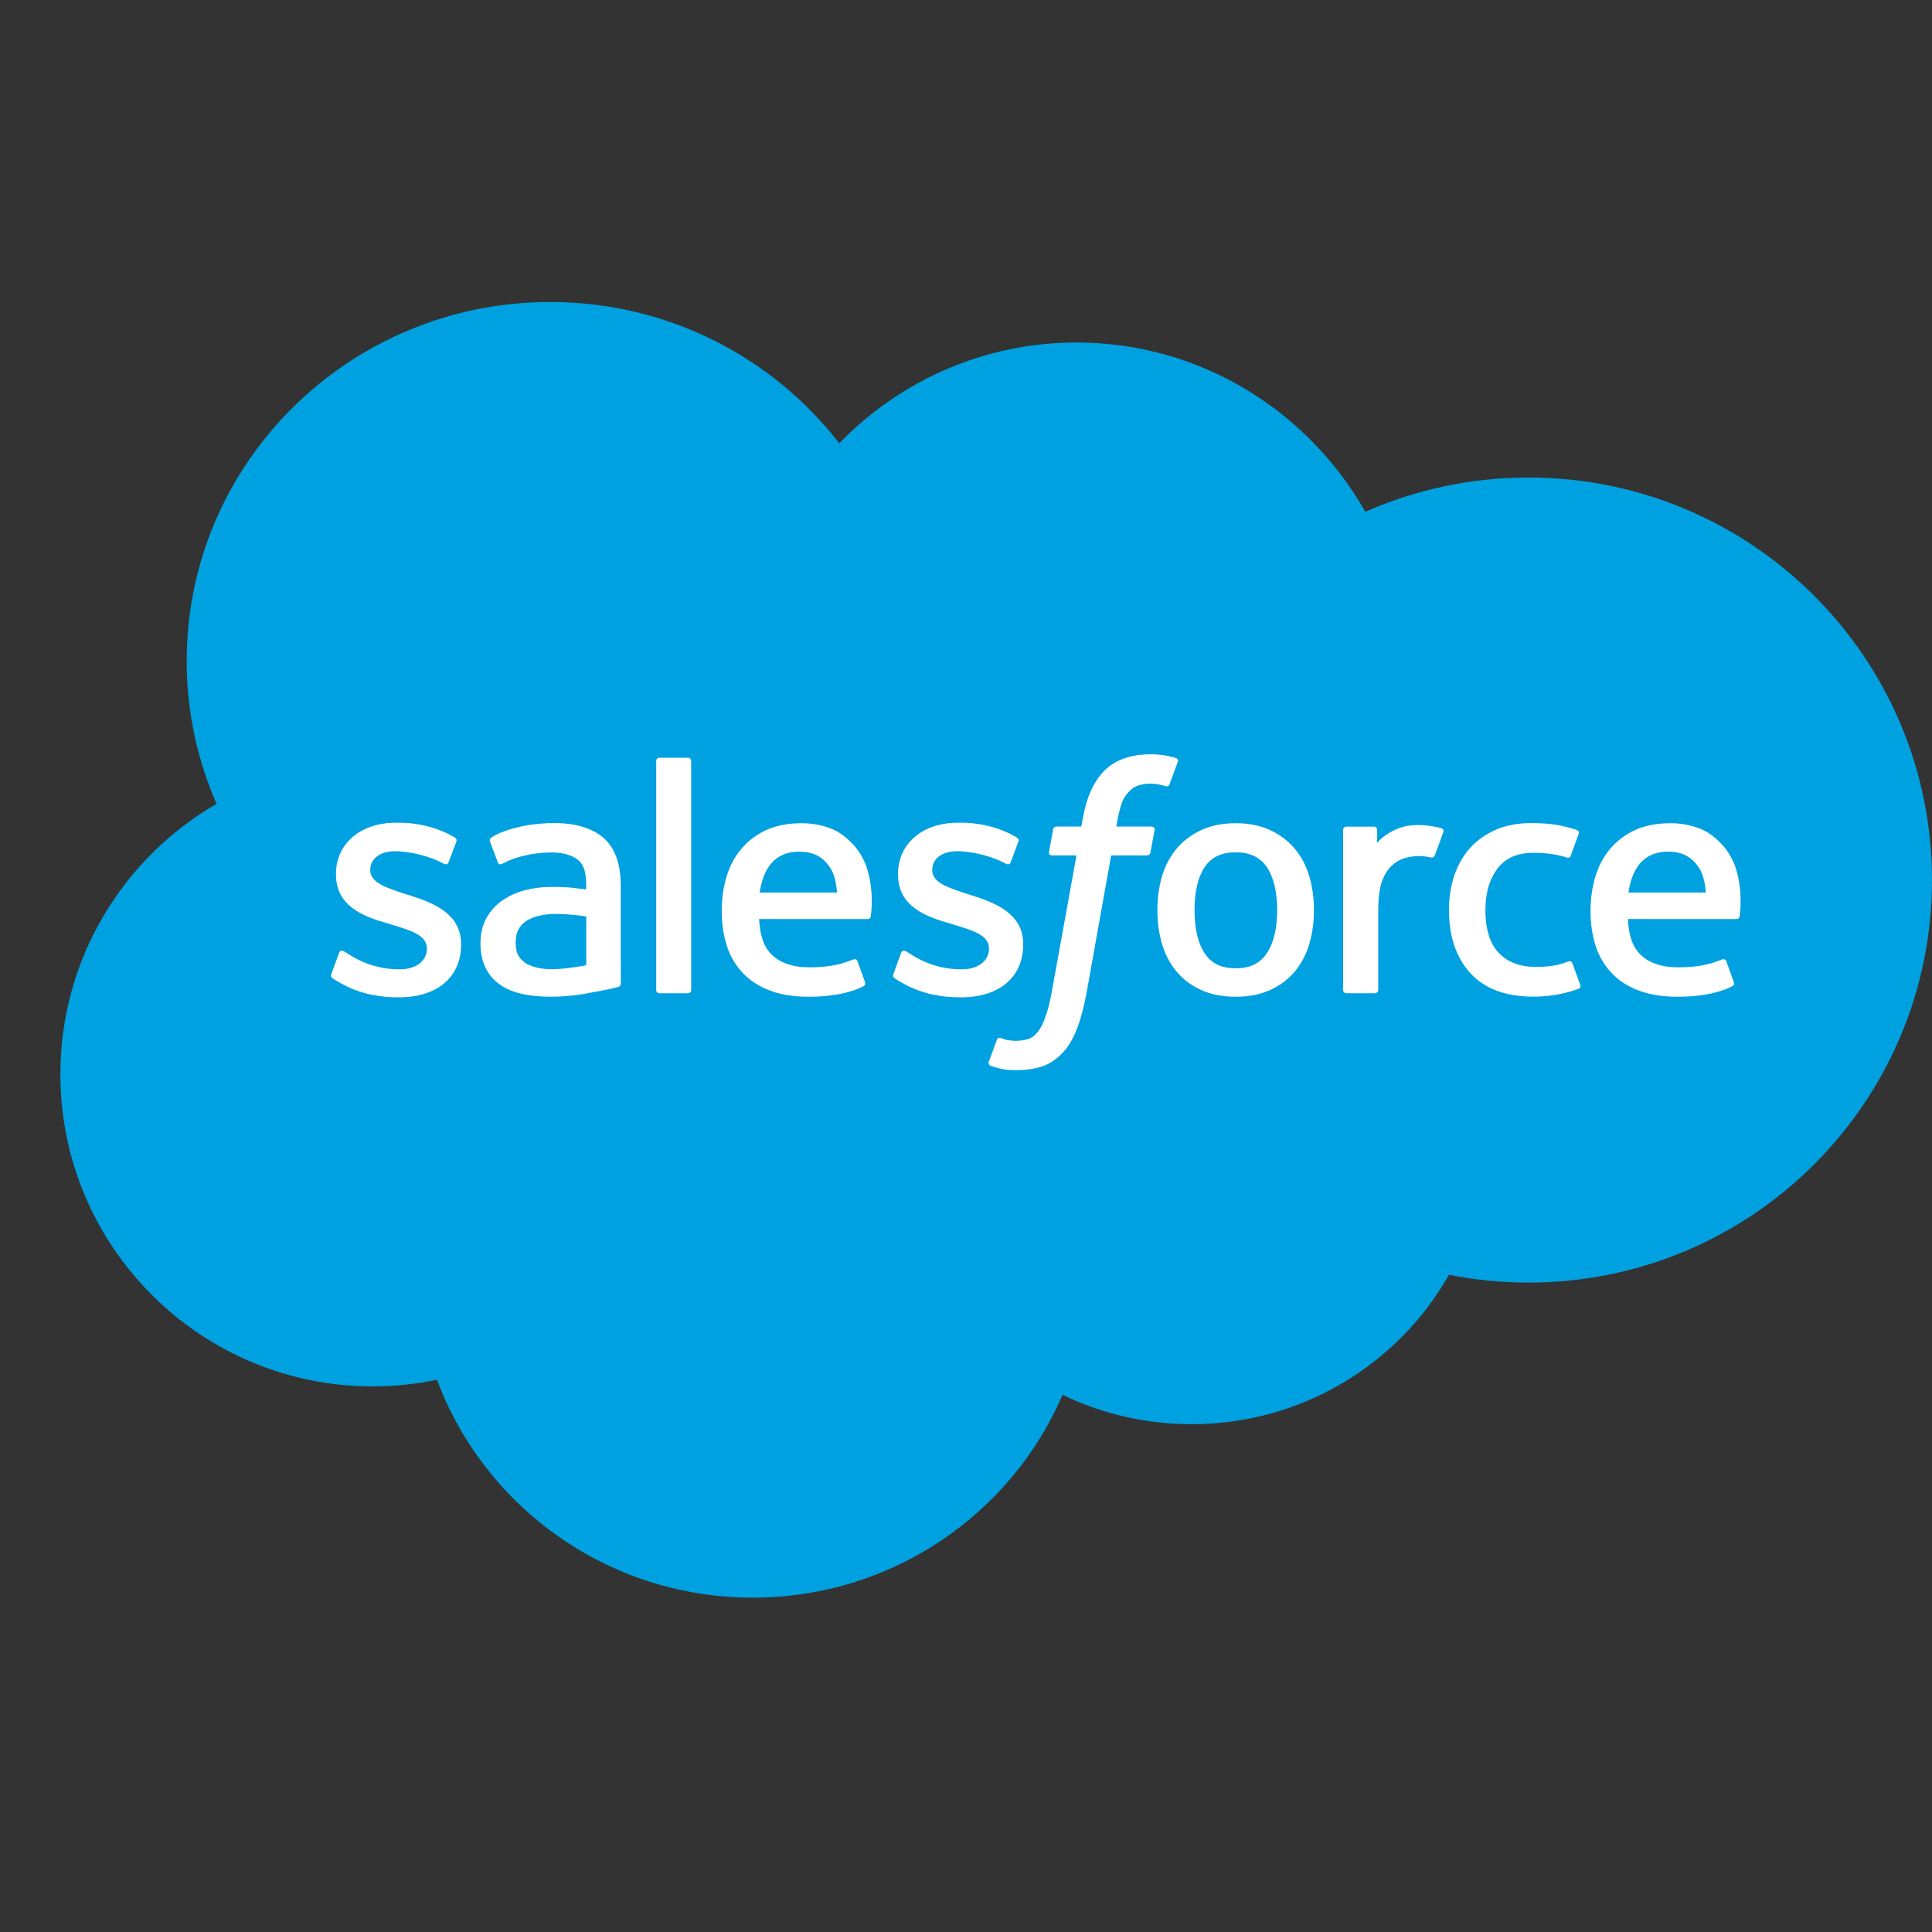
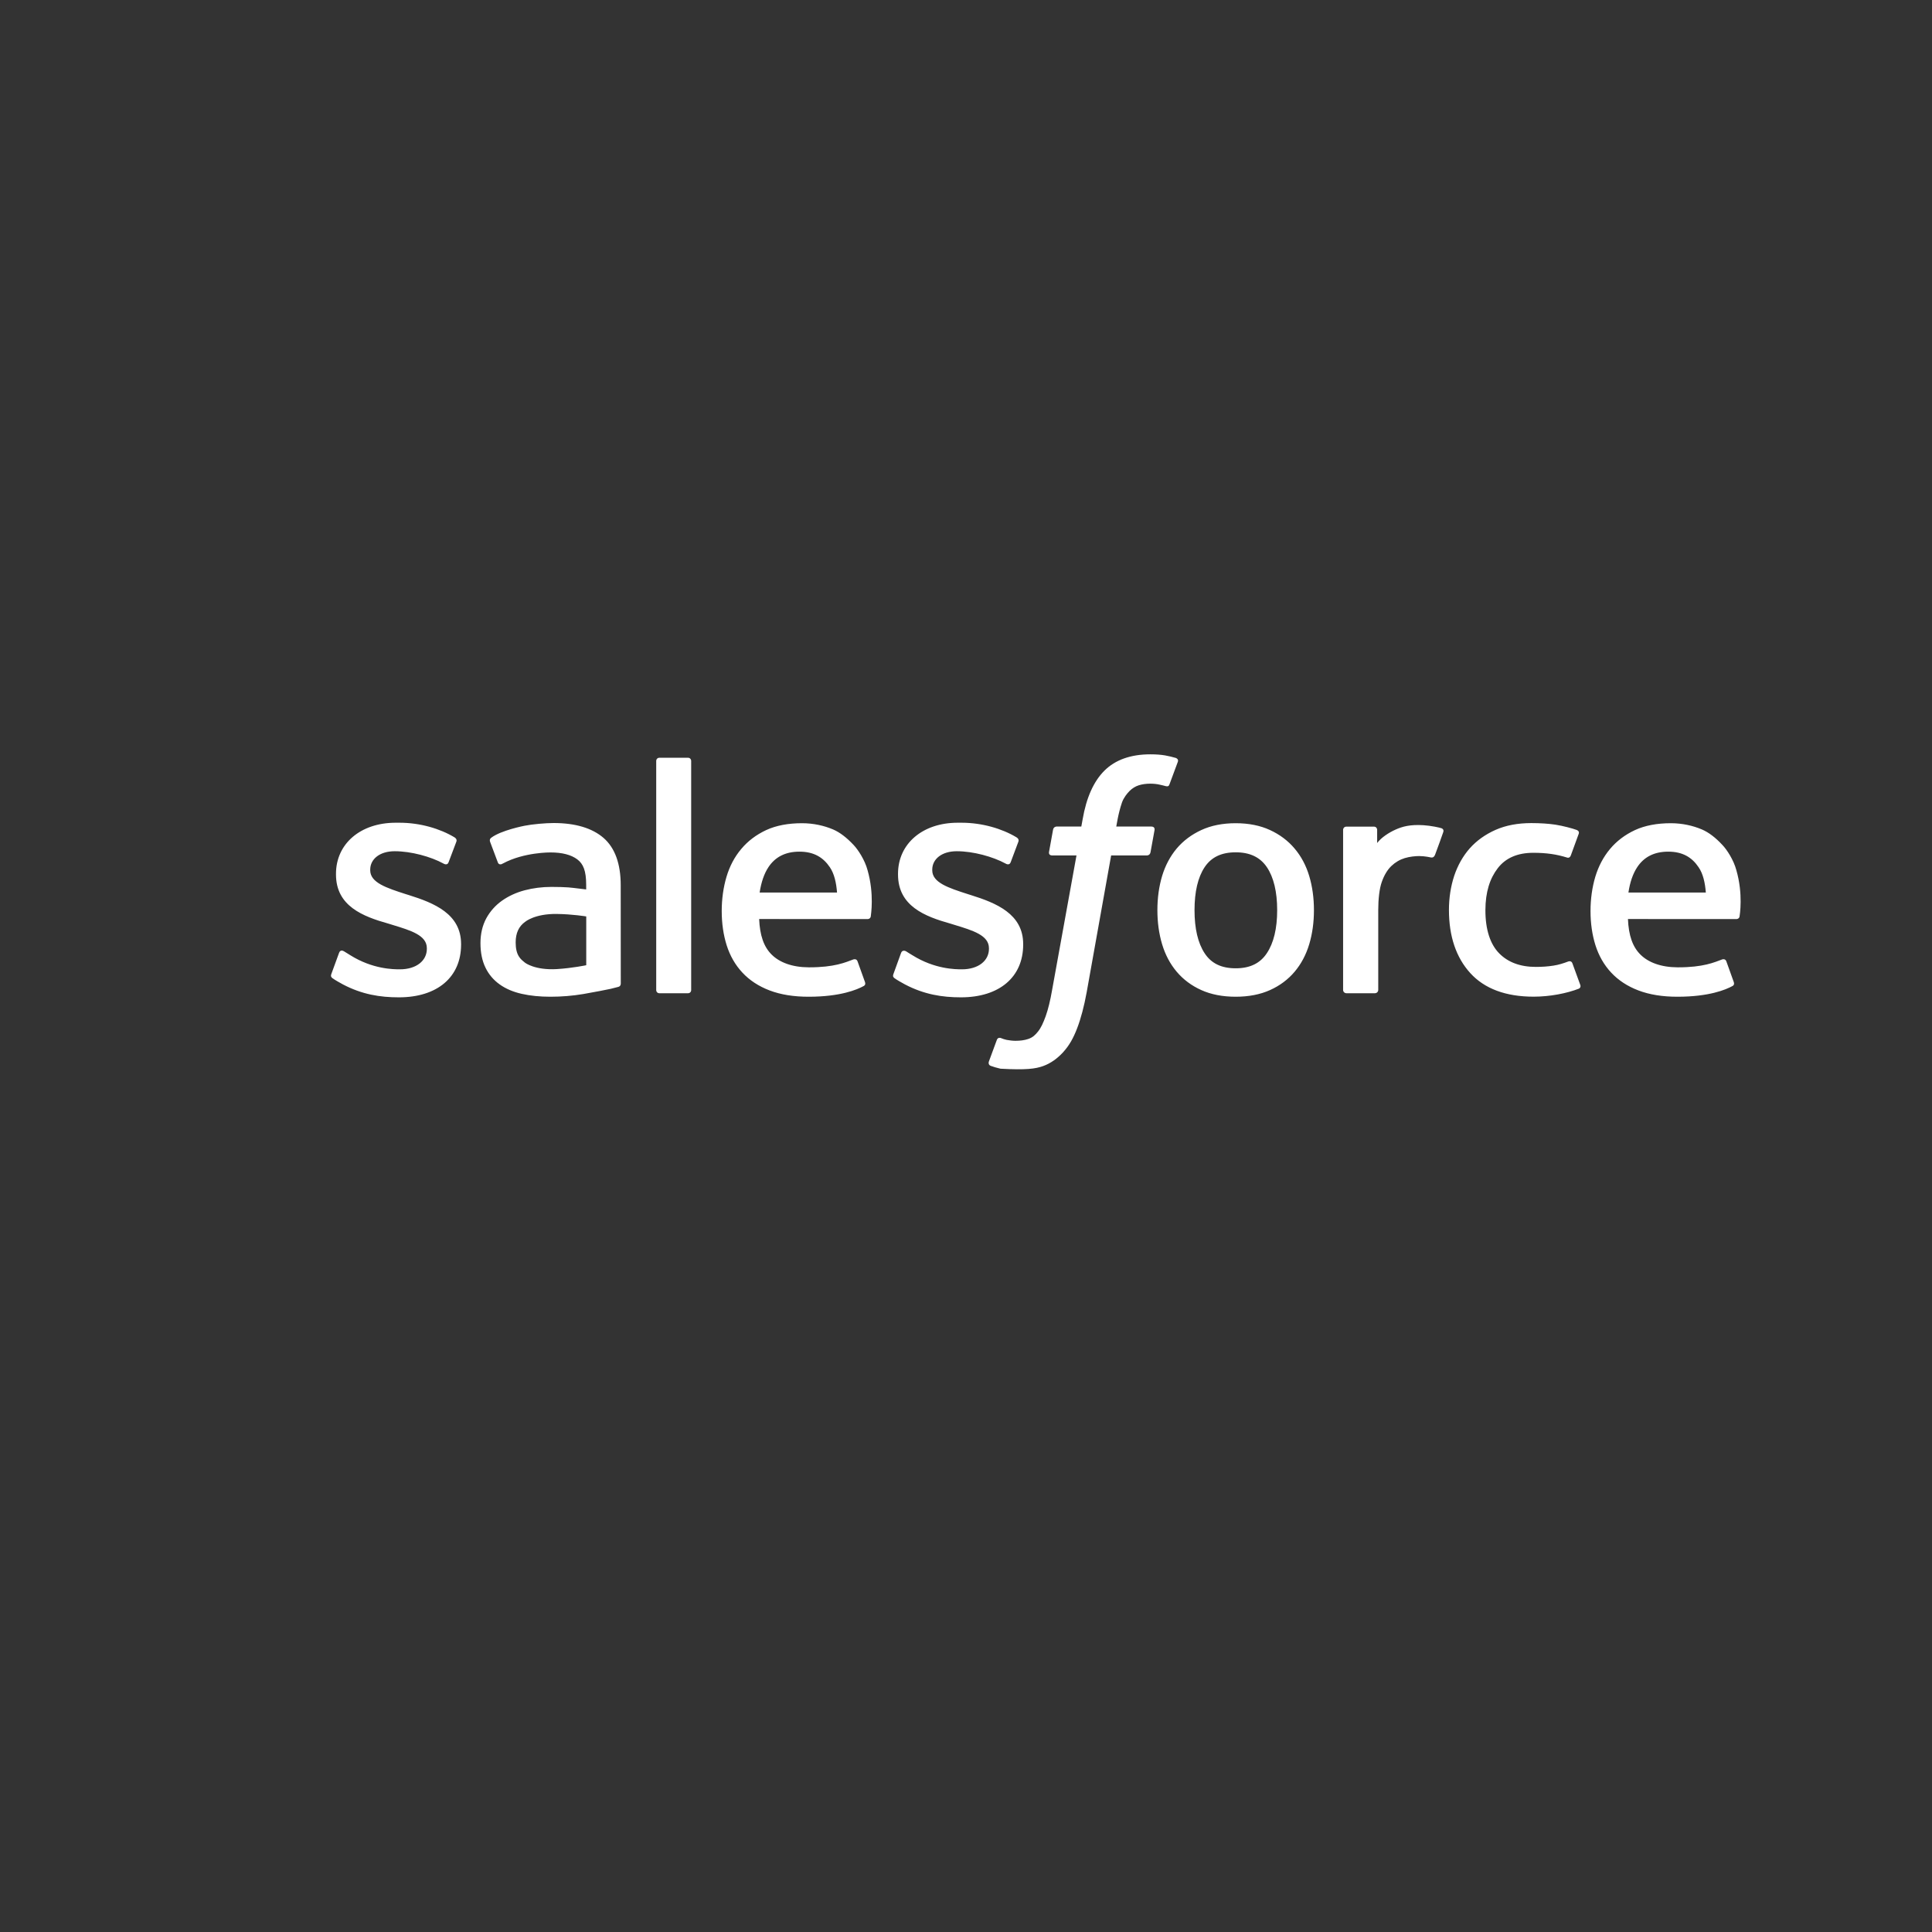
<svg xmlns="http://www.w3.org/2000/svg" width="32" height="32" viewBox="0 0 32 32" fill="none">
  <rect x="0" y="0" width="32" height="32" fill="#333333" stroke="none" />
  <g clip-path="url(#clip0_22115_21561)">
-     <path d="M13.9 7.342C14.9 6.312 16.292 5.673 17.831 5.673C19.878 5.673 21.663 6.802 22.614 8.477C23.44 8.112 24.355 7.909 25.317 7.909C29.008 7.909 32 10.894 32 14.576C32 18.259 29.008 21.244 25.317 21.244C24.875 21.244 24.434 21.201 24 21.114C23.163 22.591 21.568 23.589 19.736 23.589C18.97 23.589 18.245 23.414 17.599 23.103C16.75 25.077 14.773 26.462 12.468 26.462C10.068 26.462 8.023 24.96 7.238 22.853C6.894 22.925 6.539 22.963 6.174 22.963C3.317 22.963 1 20.648 1 17.792C1 15.879 2.041 14.208 3.587 13.314C3.269 12.589 3.092 11.789 3.092 10.949C3.092 7.664 5.788 5.002 9.113 5.002C11.065 5.002 12.8 5.92 13.9 7.342Z" fill="#00A1E0" />
    <path d="M5.489 16.13C5.47 16.18 5.497 16.19 5.503 16.199C5.561 16.241 5.62 16.271 5.68 16.305C5.996 16.471 6.294 16.519 6.607 16.519C7.243 16.519 7.637 16.184 7.637 15.646V15.636C7.637 15.138 7.192 14.957 6.774 14.826L6.719 14.809C6.404 14.707 6.132 14.62 6.132 14.415V14.404C6.132 14.228 6.291 14.099 6.537 14.099C6.811 14.099 7.136 14.189 7.345 14.303C7.345 14.303 7.407 14.343 7.429 14.284C7.442 14.252 7.548 13.97 7.559 13.94C7.571 13.906 7.55 13.882 7.528 13.869C7.289 13.725 6.959 13.627 6.617 13.627L6.553 13.627C5.971 13.627 5.565 13.975 5.565 14.473V14.484C5.565 15.009 6.013 15.18 6.433 15.298L6.501 15.319C6.807 15.412 7.07 15.492 7.07 15.705V15.716C7.07 15.91 6.899 16.055 6.623 16.055C6.515 16.055 6.173 16.053 5.803 15.822C5.759 15.796 5.733 15.777 5.698 15.757C5.68 15.746 5.635 15.726 5.615 15.785L5.489 16.13ZM14.799 16.13C14.779 16.18 14.806 16.19 14.812 16.199C14.87 16.241 14.929 16.271 14.989 16.305C15.305 16.471 15.604 16.519 15.916 16.519C16.552 16.519 16.947 16.184 16.947 15.646V15.636C16.947 15.138 16.501 14.957 16.083 14.826L16.029 14.809C15.713 14.707 15.441 14.62 15.441 14.415V14.404C15.441 14.228 15.6 14.099 15.847 14.099C16.12 14.099 16.445 14.189 16.655 14.303C16.655 14.303 16.716 14.343 16.739 14.284C16.751 14.252 16.857 13.97 16.868 13.94C16.88 13.906 16.859 13.882 16.837 13.869C16.598 13.725 16.268 13.627 15.926 13.627L15.862 13.627C15.28 13.627 14.874 13.975 14.874 14.473V14.484C14.874 15.009 15.322 15.18 15.742 15.298L15.81 15.319C16.116 15.412 16.38 15.492 16.38 15.705V15.716C16.38 15.91 16.208 16.055 15.932 16.055C15.825 16.055 15.482 16.053 15.113 15.822C15.068 15.796 15.042 15.778 15.008 15.757C14.996 15.749 14.943 15.729 14.924 15.785L14.799 16.13ZM21.154 15.075C21.154 15.379 21.096 15.619 20.983 15.788C20.872 15.956 20.703 16.038 20.467 16.038C20.23 16.038 20.062 15.957 19.952 15.788C19.841 15.619 19.785 15.379 19.785 15.075C19.785 14.771 19.841 14.531 19.952 14.364C20.062 14.198 20.23 14.117 20.467 14.117C20.703 14.117 20.872 14.198 20.984 14.364C21.096 14.531 21.154 14.771 21.154 15.075ZM21.685 14.51C21.633 14.336 21.551 14.182 21.443 14.055C21.335 13.926 21.198 13.823 21.035 13.748C20.873 13.673 20.682 13.635 20.467 13.635C20.251 13.635 20.06 13.673 19.898 13.748C19.735 13.823 19.598 13.926 19.489 14.055C19.382 14.183 19.3 14.337 19.248 14.51C19.196 14.684 19.17 14.873 19.17 15.075C19.17 15.276 19.196 15.466 19.248 15.639C19.3 15.813 19.381 15.966 19.49 16.095C19.598 16.223 19.735 16.326 19.898 16.399C20.06 16.472 20.251 16.509 20.467 16.509C20.682 16.509 20.873 16.472 21.035 16.399C21.198 16.326 21.335 16.223 21.443 16.095C21.551 15.967 21.633 15.813 21.685 15.639C21.737 15.466 21.763 15.276 21.763 15.075C21.763 14.874 21.737 14.684 21.685 14.51ZM26.044 15.956C26.026 15.905 25.976 15.925 25.976 15.925C25.899 15.954 25.817 15.981 25.729 15.994C25.64 16.008 25.543 16.015 25.438 16.015C25.181 16.015 24.977 15.939 24.831 15.79C24.684 15.641 24.602 15.399 24.603 15.072C24.604 14.775 24.676 14.551 24.807 14.381C24.936 14.212 25.133 14.125 25.396 14.125C25.615 14.125 25.782 14.15 25.956 14.204C25.956 14.204 25.998 14.222 26.018 14.168C26.065 14.04 26.099 13.949 26.149 13.809C26.163 13.769 26.128 13.752 26.116 13.747C26.047 13.721 25.884 13.678 25.762 13.659C25.647 13.642 25.513 13.633 25.363 13.633C25.14 13.633 24.942 13.67 24.772 13.745C24.602 13.82 24.458 13.923 24.344 14.051C24.23 14.18 24.144 14.334 24.086 14.507C24.029 14.681 23.999 14.871 23.999 15.072C23.999 15.508 24.118 15.86 24.353 16.118C24.588 16.376 24.94 16.508 25.401 16.508C25.673 16.508 25.952 16.453 26.152 16.375C26.152 16.375 26.191 16.357 26.174 16.312L26.044 15.956ZM26.972 14.783C26.997 14.614 27.045 14.473 27.117 14.364C27.227 14.197 27.395 14.106 27.631 14.106C27.867 14.106 28.023 14.198 28.134 14.364C28.209 14.473 28.241 14.62 28.254 14.783H26.972ZM28.759 14.411C28.714 14.243 28.603 14.073 28.529 13.996C28.414 13.872 28.301 13.786 28.188 13.738C28.042 13.676 27.866 13.635 27.674 13.635C27.449 13.635 27.246 13.672 27.08 13.749C26.915 13.826 26.776 13.931 26.667 14.062C26.558 14.192 26.476 14.347 26.423 14.523C26.371 14.698 26.344 14.889 26.344 15.09C26.344 15.295 26.372 15.486 26.426 15.657C26.481 15.83 26.568 15.983 26.686 16.109C26.804 16.236 26.956 16.336 27.138 16.405C27.319 16.474 27.538 16.51 27.791 16.509C28.309 16.508 28.583 16.393 28.695 16.332C28.715 16.321 28.734 16.302 28.71 16.247L28.593 15.921C28.575 15.873 28.525 15.891 28.525 15.891C28.397 15.938 28.214 16.023 27.788 16.022C27.509 16.021 27.302 15.94 27.173 15.813C27.04 15.683 26.975 15.491 26.964 15.222L28.761 15.223C28.761 15.223 28.808 15.222 28.813 15.177C28.815 15.158 28.875 14.812 28.759 14.411ZM12.582 14.783C12.608 14.614 12.655 14.473 12.727 14.364C12.837 14.197 13.005 14.106 13.241 14.106C13.477 14.106 13.633 14.198 13.745 14.364C13.819 14.473 13.851 14.62 13.864 14.783H12.582ZM14.369 14.411C14.324 14.243 14.212 14.073 14.139 13.996C14.023 13.872 13.91 13.786 13.798 13.738C13.652 13.676 13.476 13.635 13.283 13.635C13.059 13.635 12.855 13.672 12.69 13.749C12.525 13.826 12.386 13.931 12.277 14.062C12.167 14.192 12.085 14.347 12.033 14.523C11.981 14.698 11.954 14.889 11.954 15.09C11.954 15.295 11.982 15.486 12.036 15.657C12.091 15.83 12.178 15.983 12.296 16.109C12.414 16.236 12.566 16.336 12.748 16.405C12.929 16.474 13.148 16.51 13.4 16.509C13.919 16.508 14.193 16.393 14.305 16.332C14.325 16.321 14.344 16.302 14.32 16.247L14.203 15.921C14.185 15.873 14.135 15.891 14.135 15.891C14.007 15.938 13.824 16.023 13.397 16.022C13.119 16.021 12.912 15.94 12.783 15.813C12.65 15.683 12.585 15.491 12.574 15.222L14.371 15.223C14.371 15.223 14.418 15.222 14.423 15.177C14.424 15.158 14.484 14.812 14.369 14.411ZM8.698 15.947C8.628 15.891 8.618 15.877 8.594 15.841C8.559 15.787 8.541 15.709 8.541 15.61C8.541 15.454 8.593 15.342 8.701 15.266C8.7 15.267 8.856 15.133 9.222 15.138C9.48 15.141 9.71 15.179 9.71 15.179V15.987H9.71C9.71 15.987 9.482 16.035 9.225 16.051C8.859 16.073 8.697 15.946 8.698 15.947ZM9.413 14.698C9.34 14.693 9.246 14.69 9.133 14.69C8.979 14.69 8.83 14.709 8.69 14.746C8.55 14.783 8.424 14.841 8.315 14.918C8.206 14.995 8.117 15.095 8.054 15.211C7.991 15.328 7.958 15.466 7.958 15.621C7.958 15.778 7.986 15.915 8.041 16.027C8.095 16.139 8.174 16.232 8.275 16.304C8.375 16.376 8.498 16.429 8.641 16.461C8.782 16.493 8.942 16.509 9.117 16.509C9.301 16.509 9.485 16.494 9.663 16.464C9.839 16.434 10.055 16.391 10.115 16.378C10.157 16.368 10.199 16.357 10.241 16.346C10.286 16.335 10.282 16.288 10.282 16.288L10.281 14.663C10.281 14.306 10.185 14.042 9.996 13.878C9.807 13.715 9.529 13.632 9.17 13.632C9.036 13.632 8.819 13.651 8.689 13.677C8.689 13.677 8.296 13.752 8.135 13.877C8.135 13.877 8.099 13.898 8.119 13.947L8.246 14.285C8.262 14.329 8.305 14.314 8.305 14.314C8.305 14.314 8.318 14.309 8.334 14.3C8.68 14.114 9.117 14.119 9.117 14.119C9.312 14.119 9.461 14.158 9.562 14.234C9.66 14.308 9.709 14.421 9.709 14.657V14.732C9.555 14.711 9.413 14.698 9.413 14.698ZM23.905 13.782C23.919 13.742 23.89 13.723 23.878 13.719C23.848 13.707 23.695 13.675 23.577 13.668C23.352 13.654 23.226 13.691 23.114 13.741C23.003 13.791 22.879 13.871 22.81 13.963V13.747C22.81 13.716 22.789 13.692 22.759 13.692H22.298C22.268 13.692 22.246 13.716 22.246 13.747V16.397C22.246 16.427 22.271 16.451 22.301 16.451H22.773C22.788 16.451 22.802 16.445 22.812 16.435C22.822 16.425 22.828 16.411 22.828 16.397V15.073C22.828 14.895 22.847 14.718 22.887 14.607C22.926 14.496 22.979 14.408 23.044 14.345C23.11 14.282 23.185 14.238 23.267 14.213C23.35 14.188 23.442 14.179 23.508 14.179C23.602 14.179 23.705 14.203 23.705 14.203C23.739 14.207 23.759 14.186 23.77 14.155C23.801 14.074 23.889 13.831 23.905 13.782Z" fill="white" />
-     <path d="M19.476 12.554C19.418 12.537 19.366 12.525 19.298 12.512C19.229 12.5 19.147 12.494 19.054 12.494C18.729 12.494 18.473 12.585 18.293 12.764C18.114 12.942 17.993 13.213 17.932 13.57L17.91 13.69H17.502C17.502 13.69 17.452 13.689 17.442 13.742L17.375 14.112C17.37 14.147 17.386 14.169 17.433 14.169H17.83L17.427 16.393C17.396 16.572 17.36 16.719 17.32 16.831C17.28 16.941 17.242 17.024 17.194 17.084C17.148 17.142 17.105 17.184 17.03 17.209C16.968 17.23 16.897 17.239 16.819 17.239C16.775 17.239 16.717 17.232 16.674 17.224C16.632 17.215 16.61 17.206 16.577 17.193C16.577 17.193 16.531 17.175 16.512 17.221C16.498 17.259 16.392 17.547 16.379 17.582C16.367 17.617 16.384 17.645 16.407 17.653C16.46 17.672 16.499 17.684 16.571 17.701C16.671 17.724 16.755 17.725 16.834 17.725C17 17.725 17.151 17.702 17.276 17.658C17.401 17.613 17.51 17.535 17.608 17.429C17.712 17.314 17.778 17.195 17.841 17.031C17.903 16.869 17.956 16.669 17.999 16.434L18.404 14.169H18.995C18.995 14.169 19.045 14.171 19.056 14.117L19.123 13.748C19.127 13.712 19.112 13.69 19.064 13.69H18.489C18.493 13.678 18.519 13.478 18.584 13.29C18.613 13.21 18.666 13.145 18.71 13.1C18.755 13.056 18.805 13.025 18.861 13.007C18.918 12.989 18.983 12.98 19.054 12.98C19.108 12.98 19.161 12.986 19.201 12.995C19.257 13.007 19.279 13.013 19.293 13.017C19.352 13.034 19.36 13.017 19.371 12.989L19.509 12.617C19.523 12.576 19.488 12.559 19.476 12.554ZM11.448 16.398C11.448 16.427 11.427 16.451 11.397 16.451H10.92C10.89 16.451 10.869 16.427 10.869 16.398V12.605C10.869 12.575 10.89 12.551 10.92 12.551H11.397C11.427 12.551 11.448 12.575 11.448 12.605V16.398Z" fill="white" />
+     <path d="M19.476 12.554C19.418 12.537 19.366 12.525 19.298 12.512C19.229 12.5 19.147 12.494 19.054 12.494C18.729 12.494 18.473 12.585 18.293 12.764C18.114 12.942 17.993 13.213 17.932 13.57L17.91 13.69H17.502C17.502 13.69 17.452 13.689 17.442 13.742L17.375 14.112C17.37 14.147 17.386 14.169 17.433 14.169H17.83L17.427 16.393C17.396 16.572 17.36 16.719 17.32 16.831C17.28 16.941 17.242 17.024 17.194 17.084C17.148 17.142 17.105 17.184 17.03 17.209C16.968 17.23 16.897 17.239 16.819 17.239C16.775 17.239 16.717 17.232 16.674 17.224C16.632 17.215 16.61 17.206 16.577 17.193C16.577 17.193 16.531 17.175 16.512 17.221C16.498 17.259 16.392 17.547 16.379 17.582C16.367 17.617 16.384 17.645 16.407 17.653C16.46 17.672 16.499 17.684 16.571 17.701C17 17.725 17.151 17.702 17.276 17.658C17.401 17.613 17.51 17.535 17.608 17.429C17.712 17.314 17.778 17.195 17.841 17.031C17.903 16.869 17.956 16.669 17.999 16.434L18.404 14.169H18.995C18.995 14.169 19.045 14.171 19.056 14.117L19.123 13.748C19.127 13.712 19.112 13.69 19.064 13.69H18.489C18.493 13.678 18.519 13.478 18.584 13.29C18.613 13.21 18.666 13.145 18.71 13.1C18.755 13.056 18.805 13.025 18.861 13.007C18.918 12.989 18.983 12.98 19.054 12.98C19.108 12.98 19.161 12.986 19.201 12.995C19.257 13.007 19.279 13.013 19.293 13.017C19.352 13.034 19.36 13.017 19.371 12.989L19.509 12.617C19.523 12.576 19.488 12.559 19.476 12.554ZM11.448 16.398C11.448 16.427 11.427 16.451 11.397 16.451H10.92C10.89 16.451 10.869 16.427 10.869 16.398V12.605C10.869 12.575 10.89 12.551 10.92 12.551H11.397C11.427 12.551 11.448 12.575 11.448 12.605V16.398Z" fill="white" />
  </g>
  <defs>
    <clipPath id="clip0_22115_21561">
      <rect width="31" height="21.462" fill="white" transform="translate(1 5)" />
    </clipPath>
  </defs>
</svg>